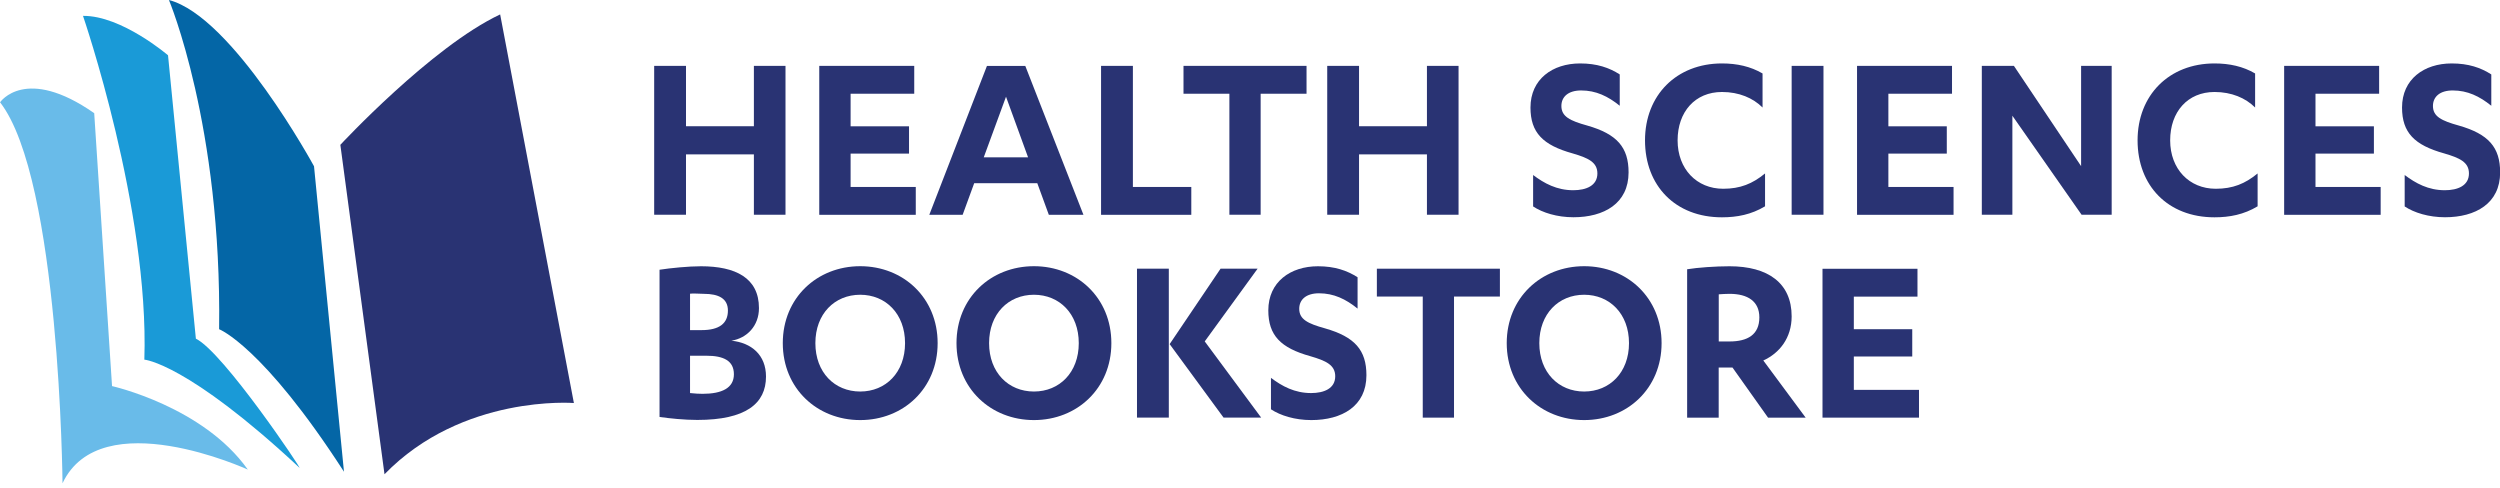
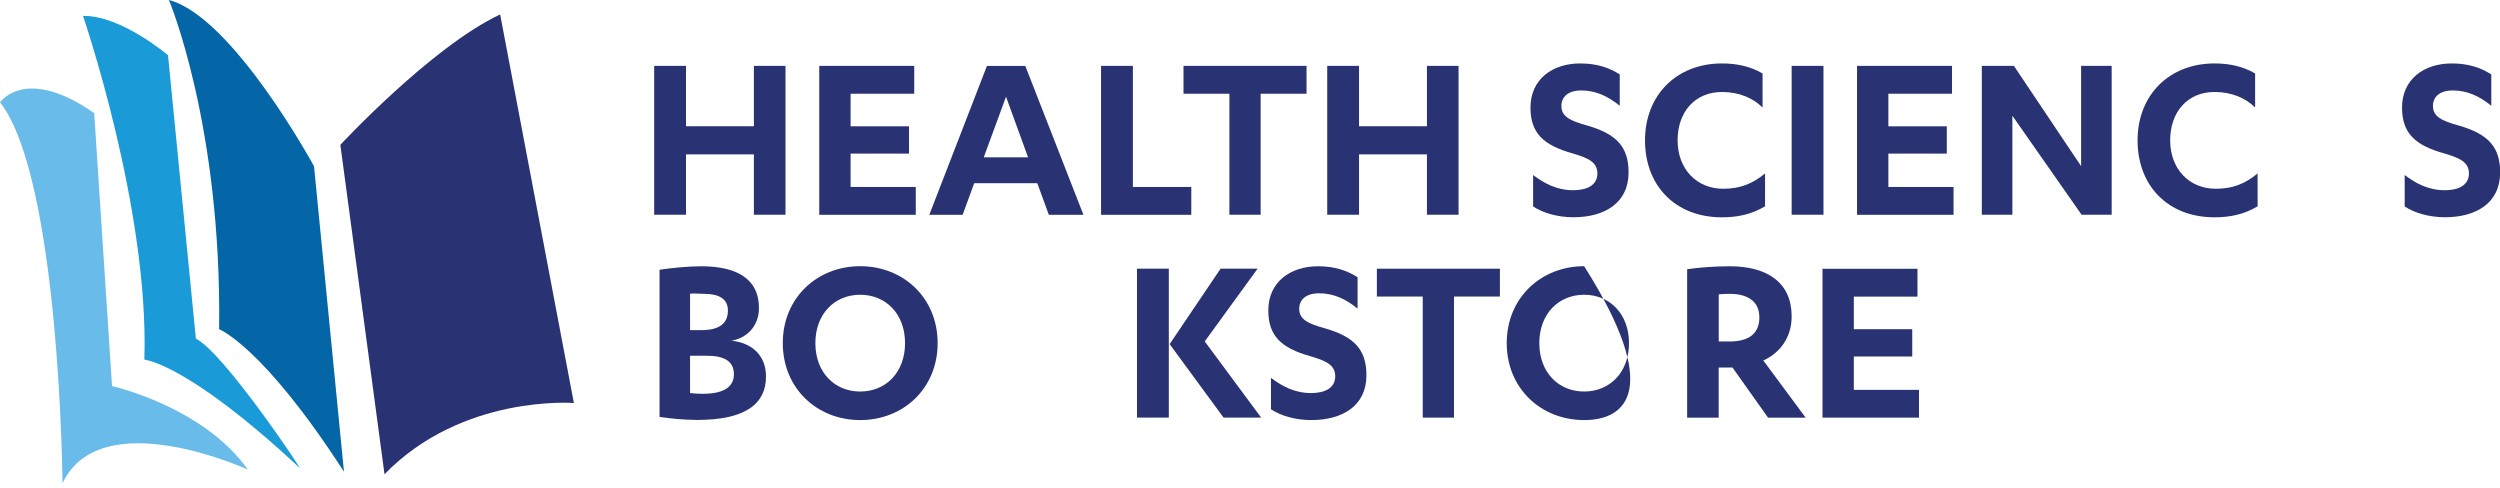
<svg xmlns="http://www.w3.org/2000/svg" width="200" height="39" viewBox="0 0 200 39" fill="none">
  <g clip-path="url(#clip0_1462_2298)">
    <path d="M40.012 1.153L45.911 32.242C45.911 32.242 36.987 31.529 30.76 37.94L27.228 11.586C27.228 11.586 34.503 3.749 40.012 1.153Z" fill="#293373" />
    <path d="M17.53 26.337C17.747 10.027 13.514 0 13.514 0C18.622 1.337 25.122 13.302 25.122 13.302L27.518 37.739C21.017 27.668 17.53 26.337 17.53 26.337Z" fill="#0466A6" />
    <path d="M6.64 1.27C9.726 1.237 13.442 4.423 13.442 4.423L15.67 27.095C17.859 28.153 24.259 37.706 23.953 37.416C14.946 29.016 11.548 28.771 11.548 28.771C11.943 16.706 6.64 1.27 6.64 1.27Z" fill="#1A9AD7" />
    <path d="M7.537 9.057L8.963 30.888C8.963 30.888 16.249 32.514 19.825 37.567C19.825 37.567 8.066 32.169 5.002 38.659C5.002 38.659 4.796 14.338 0.005 8.183C0.005 8.183 2.027 5.203 7.542 9.057H7.537Z" fill="#69BBE9" />
    <path d="M60.311 5.27H62.84V17.179H60.311V12.35H54.88V17.179H52.334V5.27H54.88V10.099H60.311V5.27Z" fill="#293373" />
    <path d="M73.262 14.957V17.185H65.541V5.27H73.139V7.498H68.048V10.105H72.722V12.288H68.048V14.957H73.262Z" fill="#293373" />
    <path d="M77.936 14.656L77.011 17.185H74.343L78.955 5.275H82.024L86.676 17.185H83.907L82.983 14.656H77.93H77.936ZM80.481 7.737L78.699 12.589H82.247L80.481 7.737Z" fill="#293373" />
    <path d="M88.085 5.27H90.631V14.957H95.304V17.185H88.085V5.27Z" fill="#293373" />
    <path d="M100.858 17.179H98.351V7.498H94.68V5.27H104.523V7.498H100.852V17.185L100.858 17.179Z" fill="#293373" />
    <path d="M114.155 5.27H116.684V17.179H114.155V12.35H108.723V17.179H106.178V5.27H108.723V10.099H114.155V5.27Z" fill="#293373" />
    <path d="M122.638 13.993C123.54 14.672 124.543 15.218 125.863 15.218C126.888 15.218 127.791 14.856 127.791 13.876C127.791 12.973 127.05 12.634 125.808 12.272C123.423 11.609 122.438 10.606 122.438 8.601C122.438 6.334 124.203 5.075 126.409 5.075C127.752 5.075 128.738 5.414 129.579 5.955V8.461C128.637 7.698 127.674 7.236 126.493 7.236C125.468 7.236 124.911 7.737 124.911 8.478C124.911 9.319 125.59 9.659 126.977 10.043C129.362 10.723 130.286 11.787 130.286 13.792C130.286 16.277 128.32 17.38 125.874 17.38C124.571 17.38 123.407 17.018 122.649 16.516V13.987L122.638 13.993Z" fill="#293373" />
    <path d="M141.004 8.601C140.241 7.838 139.121 7.359 137.756 7.359C135.612 7.359 134.208 8.941 134.208 11.23C134.208 13.519 135.734 15.101 137.857 15.101C139.221 15.101 140.202 14.7 141.204 13.876V16.505C140.102 17.168 138.96 17.385 137.756 17.385C134.024 17.385 131.601 14.856 131.601 11.23C131.601 7.604 134.13 5.075 137.756 5.075C138.96 5.075 140.04 5.314 141.004 5.877V8.606V8.601Z" fill="#293373" />
    <path d="M145.878 17.179H143.332V5.27H145.878V17.179Z" fill="#293373" />
    <path d="M156.284 14.957V17.185H148.563V5.27H156.161V7.498H151.07V10.105H155.743V12.288H151.07V14.957H156.284Z" fill="#293373" />
    <path d="M166.488 13.291V5.27H168.934V17.179H166.527L160.99 9.258V17.179H158.545V5.27H161.113L166.488 13.291Z" fill="#293373" />
    <path d="M180.409 8.601C179.646 7.838 178.526 7.359 177.161 7.359C175.017 7.359 173.613 8.941 173.613 11.23C173.613 13.519 175.139 15.101 177.261 15.101C178.626 15.101 179.607 14.7 180.609 13.876V16.505C179.506 17.168 178.364 17.385 177.161 17.385C173.429 17.385 171.006 14.856 171.006 11.23C171.006 7.604 173.535 5.075 177.161 5.075C178.364 5.075 179.445 5.314 180.409 5.877V8.606V8.601Z" fill="#293373" />
-     <path d="M190.453 14.957V17.185H182.732V5.27H190.33V7.498H185.239V10.105H189.912V12.288H185.239V14.957H190.453Z" fill="#293373" />
    <path d="M192.363 13.993C193.266 14.672 194.268 15.218 195.588 15.218C196.613 15.218 197.516 14.856 197.516 13.876C197.516 12.973 196.775 12.634 195.533 12.272C193.149 11.609 192.163 10.606 192.163 8.601C192.163 6.334 193.928 5.075 196.134 5.075C197.477 5.075 198.463 5.414 199.304 5.955V8.461C198.362 7.698 197.399 7.236 196.218 7.236C195.193 7.236 194.636 7.737 194.636 8.478C194.636 9.319 195.315 9.659 196.702 10.043C199.087 10.723 200.011 11.787 200.011 13.792C200.011 16.277 198.045 17.38 195.6 17.38C194.296 17.38 193.132 17.018 192.374 16.516V13.987L192.363 13.993Z" fill="#293373" />
    <path d="M52.757 21.58C53.66 21.441 55.08 21.301 56.083 21.301C58.829 21.301 60.717 22.226 60.717 24.649C60.717 26.075 59.754 27.055 58.512 27.256C60.116 27.418 61.28 28.398 61.28 30.125C61.28 32.292 59.654 33.595 55.788 33.595C54.746 33.595 53.559 33.473 52.763 33.356V21.585L52.757 21.58ZM55.203 26.409H56.127C57.553 26.409 58.233 25.869 58.233 24.844C58.233 23.88 57.492 23.507 56.306 23.507C55.944 23.507 55.481 23.457 55.203 23.496V26.404V26.409ZM55.203 31.445C55.526 31.484 55.966 31.506 56.205 31.506C57.748 31.506 58.712 31.044 58.712 29.941C58.712 28.838 57.849 28.459 56.529 28.459H55.203V31.445Z" fill="#293373" />
    <path d="M68.817 21.296C72.265 21.296 75.011 23.825 75.011 27.451C75.011 31.077 72.265 33.606 68.817 33.606C65.369 33.606 62.623 31.077 62.623 27.451C62.623 23.825 65.369 21.296 68.817 21.296ZM68.817 23.58C66.772 23.58 65.23 25.106 65.23 27.451C65.23 29.796 66.772 31.322 68.817 31.322C70.861 31.322 72.404 29.796 72.404 27.451C72.404 25.106 70.861 23.58 68.817 23.58Z" fill="#293373" />
-     <path d="M82.715 21.296C86.163 21.296 88.909 23.825 88.909 27.451C88.909 31.077 86.163 33.606 82.715 33.606C79.267 33.606 76.52 31.077 76.52 27.451C76.52 23.825 79.267 21.296 82.715 21.296ZM82.715 23.58C80.671 23.58 79.127 25.106 79.127 27.451C79.127 29.796 80.671 31.322 82.715 31.322C84.759 31.322 86.302 29.796 86.302 27.451C86.302 25.106 84.759 23.58 82.715 23.58Z" fill="#293373" />
    <path d="M90.959 21.496H93.505V33.406H90.959V21.496ZM97.638 21.496H100.607L96.379 27.312L100.891 33.406H97.883L93.572 27.529L97.644 21.496H97.638Z" fill="#293373" />
    <path d="M101.665 30.22C102.568 30.899 103.57 31.445 104.891 31.445C105.916 31.445 106.818 31.083 106.818 30.102C106.818 29.2 106.077 28.86 104.835 28.498C102.451 27.835 101.465 26.833 101.465 24.827C101.465 22.56 103.231 21.301 105.437 21.301C106.779 21.301 107.765 21.641 108.606 22.181V24.688C107.665 23.925 106.701 23.463 105.52 23.463C104.495 23.463 103.938 23.964 103.938 24.705C103.938 25.546 104.618 25.886 106.005 26.27C108.389 26.95 109.314 28.014 109.314 30.019C109.314 32.503 107.347 33.606 104.902 33.606C103.598 33.606 102.434 33.244 101.677 32.743V30.214L101.665 30.22Z" fill="#293373" />
    <path d="M116.327 33.411H113.82V23.724H110.149V21.496H119.992V23.724H116.321V33.411H116.327Z" fill="#293373" />
-     <path d="M126.732 21.296C130.18 21.296 132.927 23.825 132.927 27.451C132.927 31.077 130.18 33.606 126.732 33.606C123.284 33.606 120.538 31.077 120.538 27.451C120.538 23.825 123.284 21.296 126.732 21.296ZM126.732 23.58C124.688 23.58 123.145 25.106 123.145 27.451C123.145 29.796 124.688 31.322 126.732 31.322C128.777 31.322 130.32 29.796 130.32 27.451C130.32 25.106 128.777 23.58 126.732 23.58Z" fill="#293373" />
+     <path d="M126.732 21.296C132.927 31.077 130.18 33.606 126.732 33.606C123.284 33.606 120.538 31.077 120.538 27.451C120.538 23.825 123.284 21.296 126.732 21.296ZM126.732 23.58C124.688 23.58 123.145 25.106 123.145 27.451C123.145 29.796 124.688 31.322 126.732 31.322C128.777 31.322 130.32 29.796 130.32 27.451C130.32 25.106 128.777 23.58 126.732 23.58Z" fill="#293373" />
    <path d="M137.5 33.411H134.971V21.541C135.812 21.401 137.255 21.301 138.358 21.301C141.444 21.301 143.332 22.644 143.332 25.312C143.332 27.039 142.352 28.259 141.065 28.838L144.452 33.411H141.444L138.598 29.401H137.495V33.411H137.5ZM137.5 27.317H138.364C139.806 27.317 140.748 26.777 140.748 25.39C140.748 24.109 139.823 23.507 138.364 23.507C138.124 23.507 137.701 23.529 137.5 23.546V27.317Z" fill="#293373" />
    <path d="M153.52 31.183V33.411H145.8V21.502H153.398V23.73H148.306V26.337H152.98V28.52H148.306V31.189H153.52V31.183Z" fill="#293373" />
  </g>
  <defs>
    <clipPath id="clip0_1462_2298">
      <rect width="200" height="38.659" fill="white" />
    </clipPath>
  </defs>
</svg>